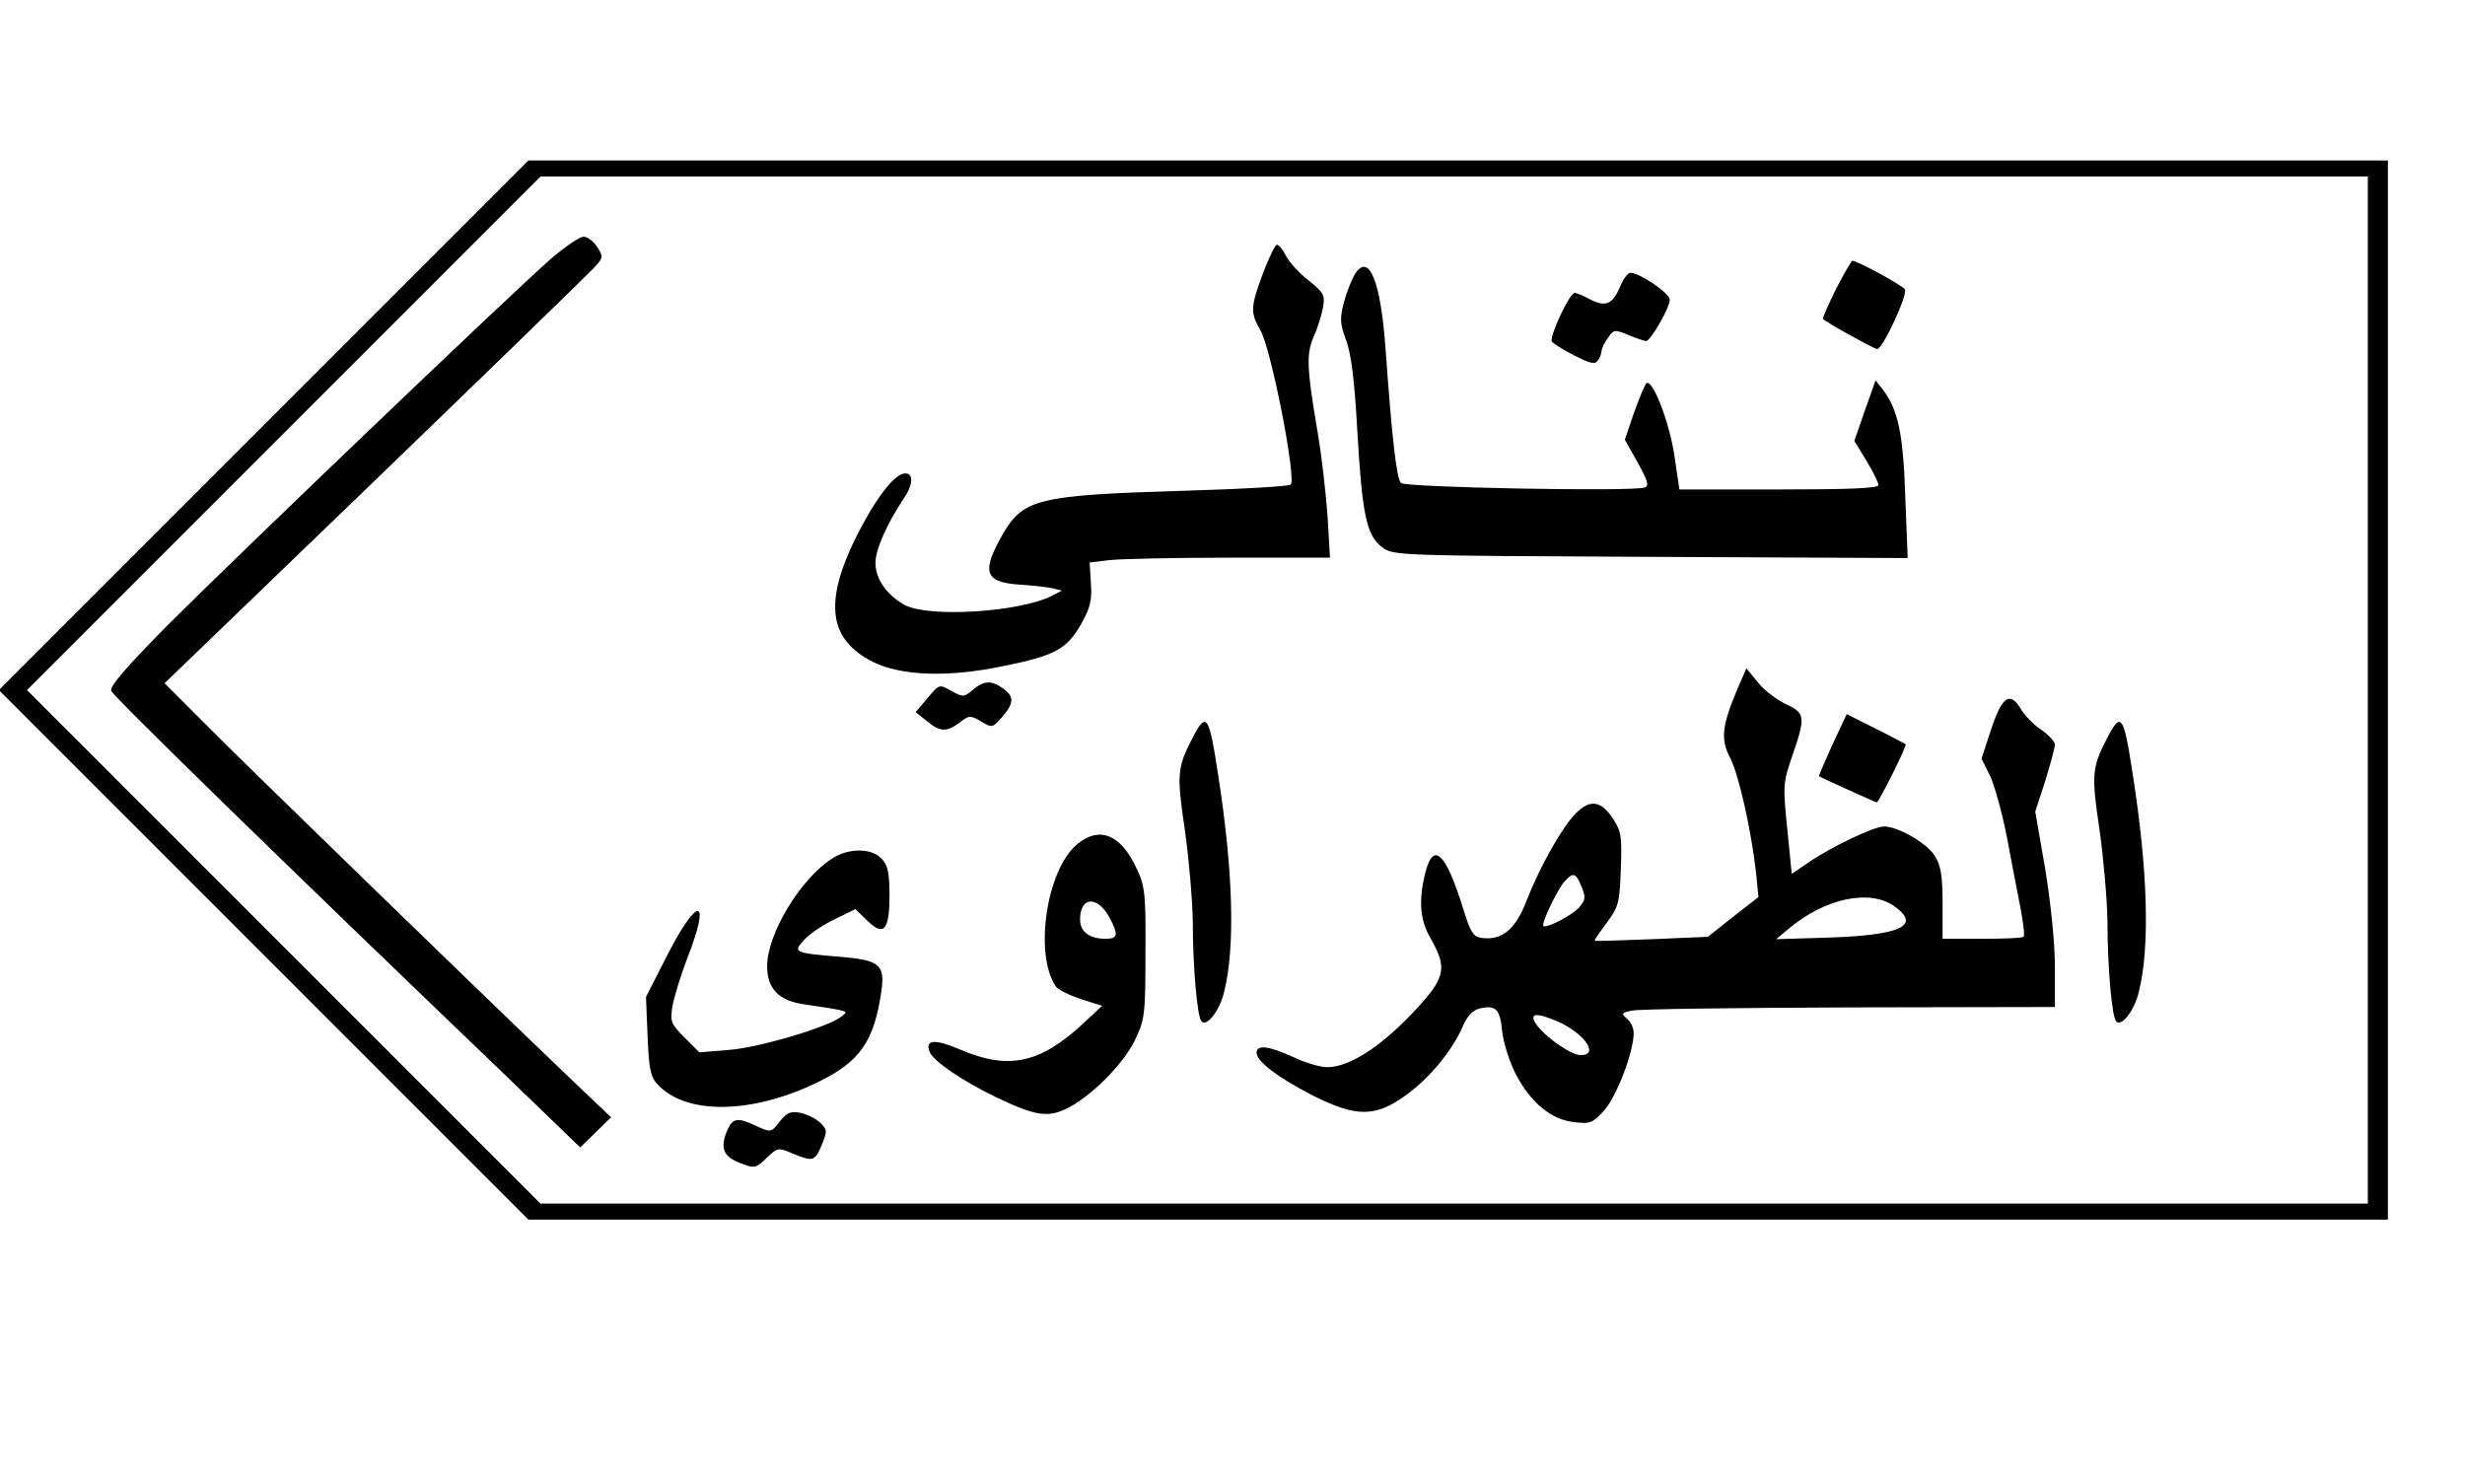
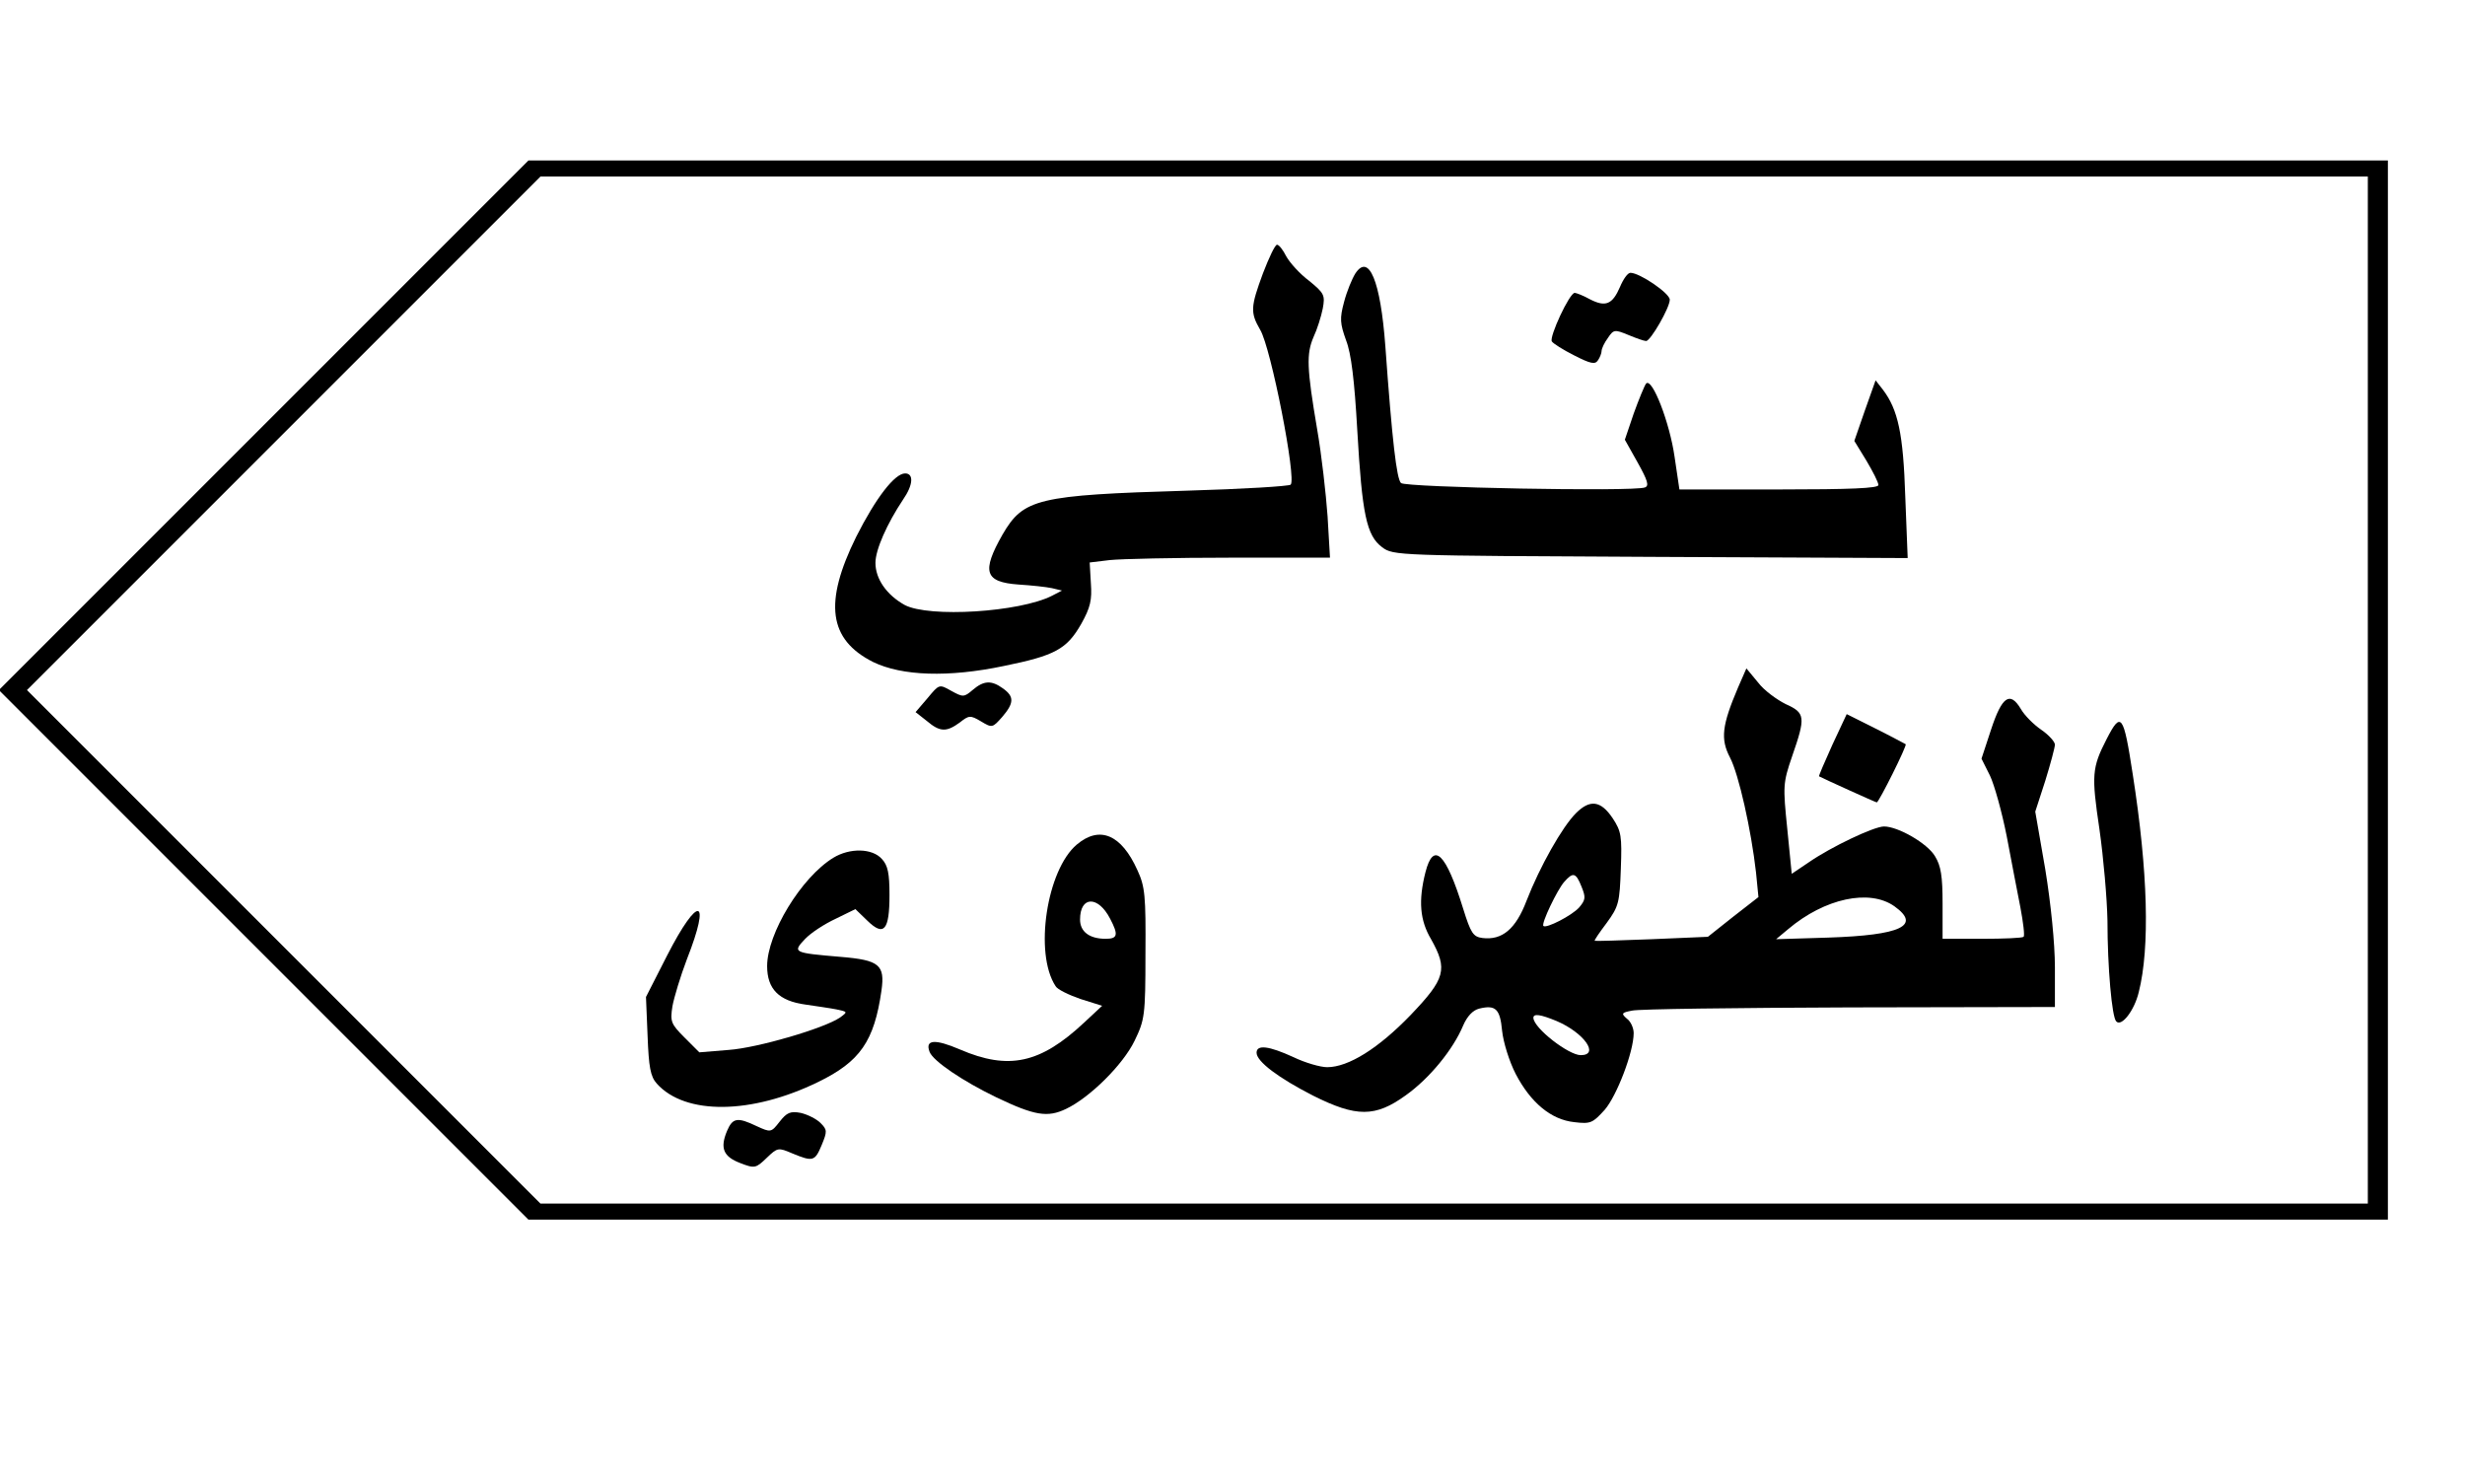
<svg xmlns="http://www.w3.org/2000/svg" version="1.0" width="460pt" height="277pt" viewBox="0 0 614 370" preserveAspectRatio="xMidYMid meet">
  <g transform="translate(0,370) scale(0.1,-0.1)" fill="#000000" stroke="none">
    <path d="M655 2640 l-660 -660 660 -660 660 -660 2317 0 2318 0 0 1320 0 1320 -2318 0 -2317 0 -660 -660z m5245 -660 l0 -1280 -2278 0 -2277 0 -640 640 -640 640 640 640 640 640 2277 0 2278 0 0 -1280z" />
-     <path d="M1370 3054 c-94 -82 -779 -737 -953 -911 -105 -106 -146 -154 -142 -165 6 -15 444 -442 970 -946 l199 -192 39 38 38 37 -63 60 c-195 185 -868 838 -951 923 l-99 99 524 505 c288 278 534 517 547 531 23 25 23 27 7 52 -9 14 -24 25 -34 25 -9 0 -46 -25 -82 -56z" />
    <path d="M3146 3019 c-31 -84 -32 -98 -7 -141 27 -45 91 -372 76 -386 -4 -4 -120 -11 -258 -15 -374 -11 -408 -20 -460 -109 -53 -93 -45 -119 40 -125 32 -2 69 -6 83 -9 l25 -6 -25 -13 c-81 -41 -306 -55 -367 -23 -45 25 -73 65 -73 105 0 33 29 98 69 158 25 36 27 65 5 65 -26 0 -73 -61 -122 -158 -81 -164 -69 -256 42 -312 72 -35 188 -39 326 -10 128 26 157 42 193 105 23 41 27 60 24 101 l-3 52 50 6 c28 3 163 6 300 6 l249 0 -6 103 c-4 56 -15 154 -26 217 -26 153 -27 188 -9 230 9 19 19 51 23 71 6 33 4 38 -34 69 -23 17 -48 45 -57 61 -8 16 -18 29 -23 29 -5 0 -20 -32 -35 -71z" />
-     <path d="M4574 2979 c-19 -39 -34 -72 -32 -74 10 -10 128 -75 135 -75 14 0 77 136 69 149 -7 10 -118 71 -131 71 -2 0 -21 -32 -41 -71z" />
    <path d="M3376 3018 c-8 -13 -21 -44 -28 -71 -11 -41 -10 -53 5 -95 13 -33 21 -100 28 -224 12 -210 23 -263 62 -292 28 -21 37 -21 669 -24 l641 -3 -6 153 c-5 157 -18 217 -56 267 l-18 23 -27 -76 -26 -75 30 -49 c16 -27 30 -54 30 -61 0 -8 -69 -11 -248 -11 l-248 0 -12 81 c-12 85 -56 199 -71 183 -4 -5 -18 -39 -31 -75 l-22 -65 32 -57 c25 -45 29 -58 18 -62 -29 -11 -597 0 -608 11 -11 11 -22 105 -39 341 -12 163 -41 233 -75 181z" />
    <path d="M4036 2985 c-19 -44 -36 -51 -75 -31 -16 9 -34 16 -38 16 -13 0 -64 -110 -57 -121 3 -5 28 -21 56 -35 41 -21 52 -23 59 -12 5 7 9 18 9 23 0 6 7 21 16 33 14 21 17 21 51 7 19 -8 39 -15 44 -15 11 0 59 83 59 103 0 16 -75 67 -98 67 -7 0 -18 -16 -26 -35z" />
    <path d="M4330 1986 c-40 -94 -44 -128 -20 -174 22 -42 53 -181 65 -287 l6 -61 -63 -49 -63 -50 -140 -6 c-77 -3 -141 -5 -142 -4 -2 1 12 21 30 45 30 41 32 51 35 135 3 81 1 93 -20 125 -30 45 -57 48 -92 13 -34 -34 -90 -133 -123 -218 -27 -71 -61 -99 -110 -93 -23 3 -29 12 -48 73 -43 139 -74 169 -94 91 -18 -71 -14 -120 14 -167 42 -75 36 -98 -51 -189 -80 -83 -155 -130 -208 -130 -17 0 -55 11 -84 25 -61 28 -92 32 -92 11 0 -22 55 -63 141 -107 108 -54 155 -54 231 1 59 42 118 114 143 174 10 23 24 38 40 42 41 10 52 -1 57 -55 3 -29 18 -77 34 -108 37 -71 88 -114 146 -120 41 -5 46 -2 76 31 30 35 72 144 72 191 0 12 -7 29 -17 36 -15 13 -13 15 13 20 16 4 260 7 542 8 l512 1 0 99 c0 59 -10 158 -24 244 l-25 144 25 77 c13 42 24 83 24 90 0 7 -15 24 -34 37 -19 13 -42 36 -51 52 -27 45 -47 31 -74 -51 l-24 -73 21 -42 c11 -23 30 -91 42 -152 11 -60 27 -140 34 -177 7 -37 11 -70 8 -73 -3 -3 -50 -5 -104 -5 l-98 0 0 88 c0 68 -4 94 -19 118 -19 32 -92 74 -127 74 -25 0 -132 -51 -187 -89 l-43 -29 -11 111 c-11 108 -11 115 12 182 34 98 33 108 -16 130 -22 11 -54 34 -69 54 l-29 35 -21 -48z m-390 -496 c11 -27 10 -33 -6 -52 -18 -20 -82 -53 -89 -46 -6 6 35 91 52 110 22 25 29 23 43 -12z m780 -49 c67 -48 17 -72 -165 -78 l-130 -4 30 25 c91 77 203 101 265 57z m-842 -286 c68 -29 108 -85 60 -85 -30 0 -117 67 -118 93 0 11 17 9 58 -8z" />
    <path d="M2422 1980 c-21 -18 -24 -18 -53 -2 -30 17 -30 17 -59 -18 l-30 -35 28 -22 c33 -28 49 -28 82 -4 23 18 26 19 53 3 28 -17 29 -16 53 11 30 35 30 51 2 71 -29 21 -48 20 -76 -4z" />
    <path d="M4565 1843 c-19 -42 -34 -77 -33 -78 7 -4 141 -65 144 -65 5 0 76 142 72 145 -2 1 -35 19 -75 39 l-72 36 -36 -77z" />
-     <path d="M2969 1858 c-37 -72 -38 -90 -18 -225 10 -70 19 -173 20 -228 0 -115 11 -241 22 -251 13 -14 45 27 56 73 28 111 23 300 -15 543 -23 150 -29 158 -65 88z" />
    <path d="M5249 1858 c-37 -72 -38 -90 -18 -225 10 -70 19 -173 20 -228 0 -115 11 -241 22 -251 13 -14 45 27 56 73 28 111 23 300 -15 543 -23 150 -29 158 -65 88z" />
    <path d="M2682 1595 c-75 -63 -107 -271 -53 -353 4 -8 33 -22 62 -32 l54 -17 -45 -42 c-109 -102 -188 -119 -309 -67 -63 27 -88 25 -76 -6 9 -23 83 -73 166 -113 96 -46 128 -51 174 -29 59 28 142 110 171 170 25 52 27 62 27 217 1 144 -1 167 -20 208 -40 89 -94 112 -151 64z m83 -185 c21 -40 19 -50 -11 -50 -41 0 -64 18 -64 48 0 59 45 60 75 2z" />
    <path d="M2075 1562 c-80 -49 -165 -189 -165 -270 0 -57 29 -87 96 -96 27 -4 62 -9 77 -12 28 -6 28 -6 9 -20 -39 -27 -206 -76 -278 -81 l-73 -6 -37 37 c-34 34 -36 40 -30 78 4 22 20 75 36 117 61 155 29 162 -49 10 l-53 -104 4 -97 c3 -78 7 -101 23 -119 71 -79 236 -77 402 4 105 51 140 102 158 228 9 64 -5 76 -102 84 -118 10 -120 11 -89 44 15 16 49 38 77 51 l49 24 30 -29 c41 -40 55 -24 55 64 0 54 -4 74 -19 90 -24 27 -80 28 -121 3z" />
    <path d="M1941 904 c-21 -27 -22 -27 -57 -11 -48 23 -60 21 -74 -12 -18 -43 -9 -64 33 -80 36 -14 39 -13 66 13 27 26 29 26 64 11 51 -21 56 -20 73 21 14 34 14 38 -3 55 -10 10 -32 21 -49 25 -26 5 -35 1 -53 -22z" />
  </g>
</svg>